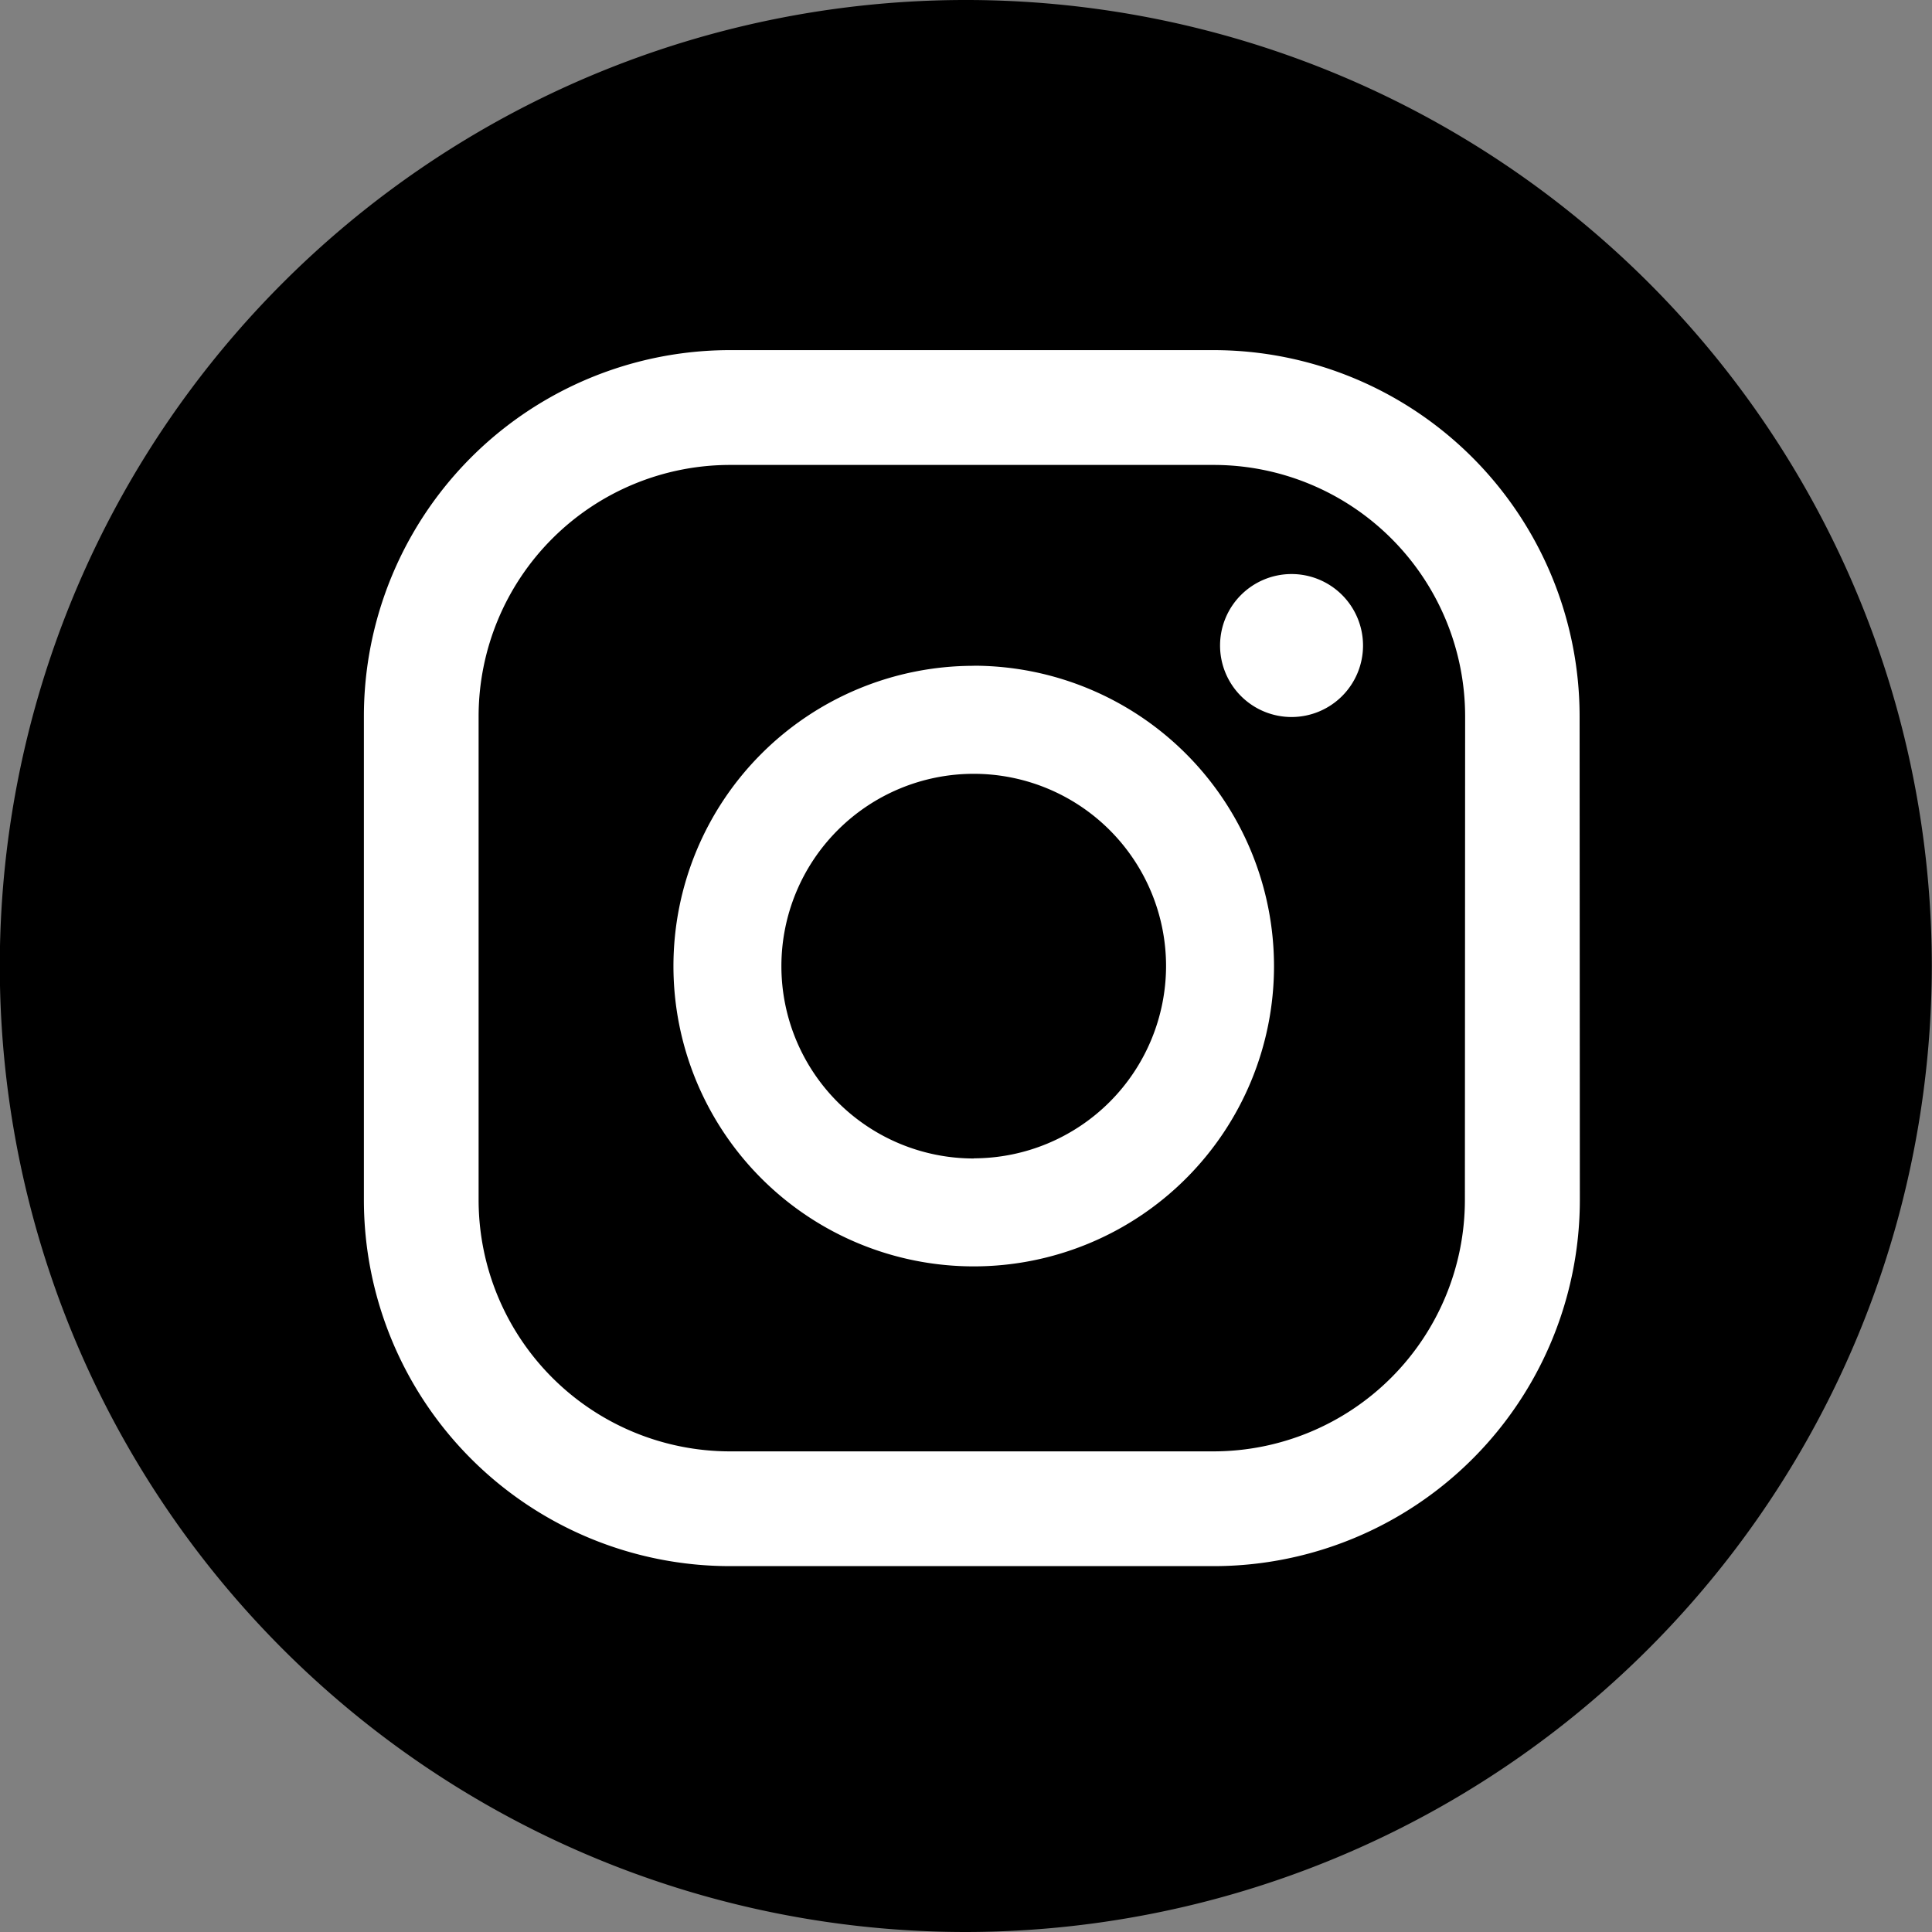
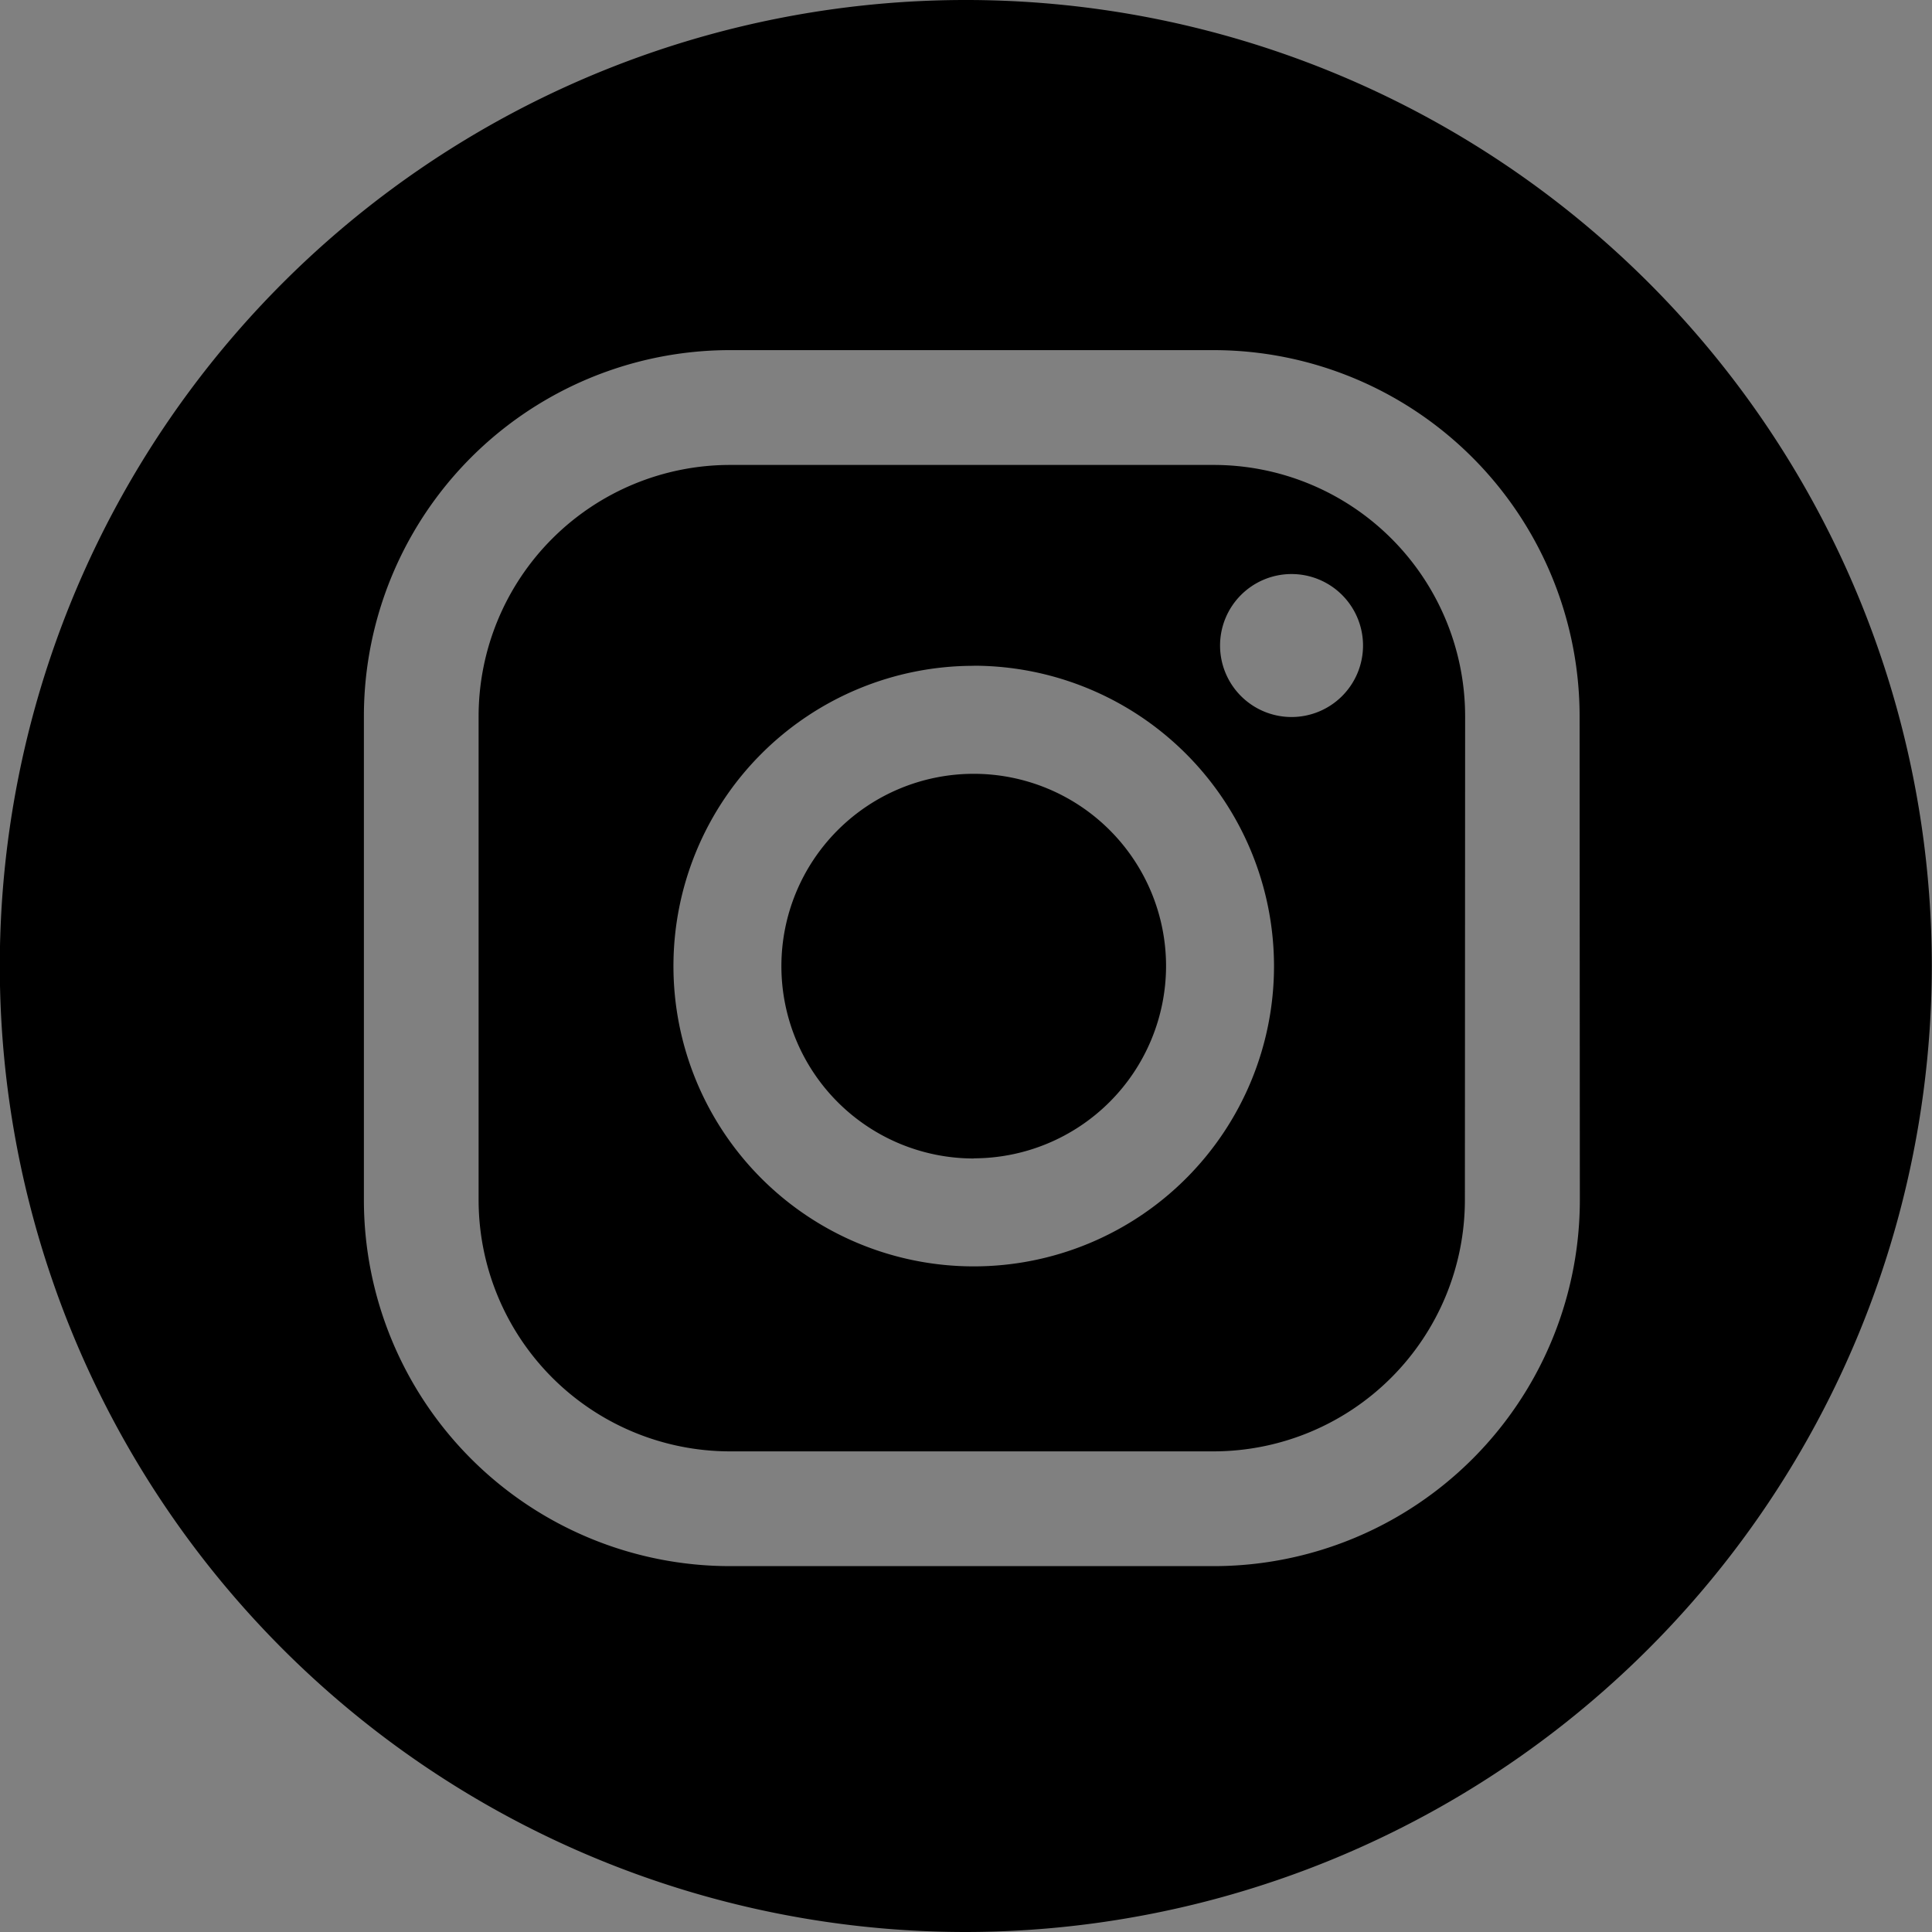
<svg xmlns="http://www.w3.org/2000/svg" width="40" height="40" viewBox="0 0 40 40">
  <rect x="0" y="0" width="40" height="40" fill="#808080" stroke="none" />
  <g id="ig" transform="translate(0)">
-     <circle id="Ellipse_31" data-name="Ellipse 31" cx="17.518" cy="17.518" r="17.518" transform="translate(2.466 2.312)" fill="#fff" />
    <g id="Group_2291" data-name="Group 2291" transform="translate(0 0)">
      <path id="Path_7930" data-name="Path 7930" d="M294.8,49.251a20,20,0,1,1,20-20A20.023,20.023,0,0,1,294.8,49.251Zm6.744-28.115a1.48,1.48,0,1,0,1.48,1.48A1.48,1.48,0,0,0,301.548,21.136Zm-6.58,1.9a6.217,6.217,0,1,0,6.217,6.217A6.224,6.224,0,0,0,294.968,23.034Zm0,10.2a3.982,3.982,0,1,1,3.982-3.982A3.987,3.987,0,0,1,294.968,33.233Zm12.544-9.149A7.583,7.583,0,0,0,299.93,16.5H289.921a7.582,7.582,0,0,0-7.583,7.582V34.093a7.583,7.583,0,0,0,7.583,7.583H299.93a7.583,7.583,0,0,0,7.583-7.583Zm-2.375,10.009A5.208,5.208,0,0,1,299.93,39.3H289.921a5.208,5.208,0,0,1-5.208-5.208V24.084a5.208,5.208,0,0,1,5.208-5.207H299.93a5.208,5.208,0,0,1,5.208,5.207Z" transform="translate(-274.804 -9.251)" />
    </g>
  </g>
</svg>